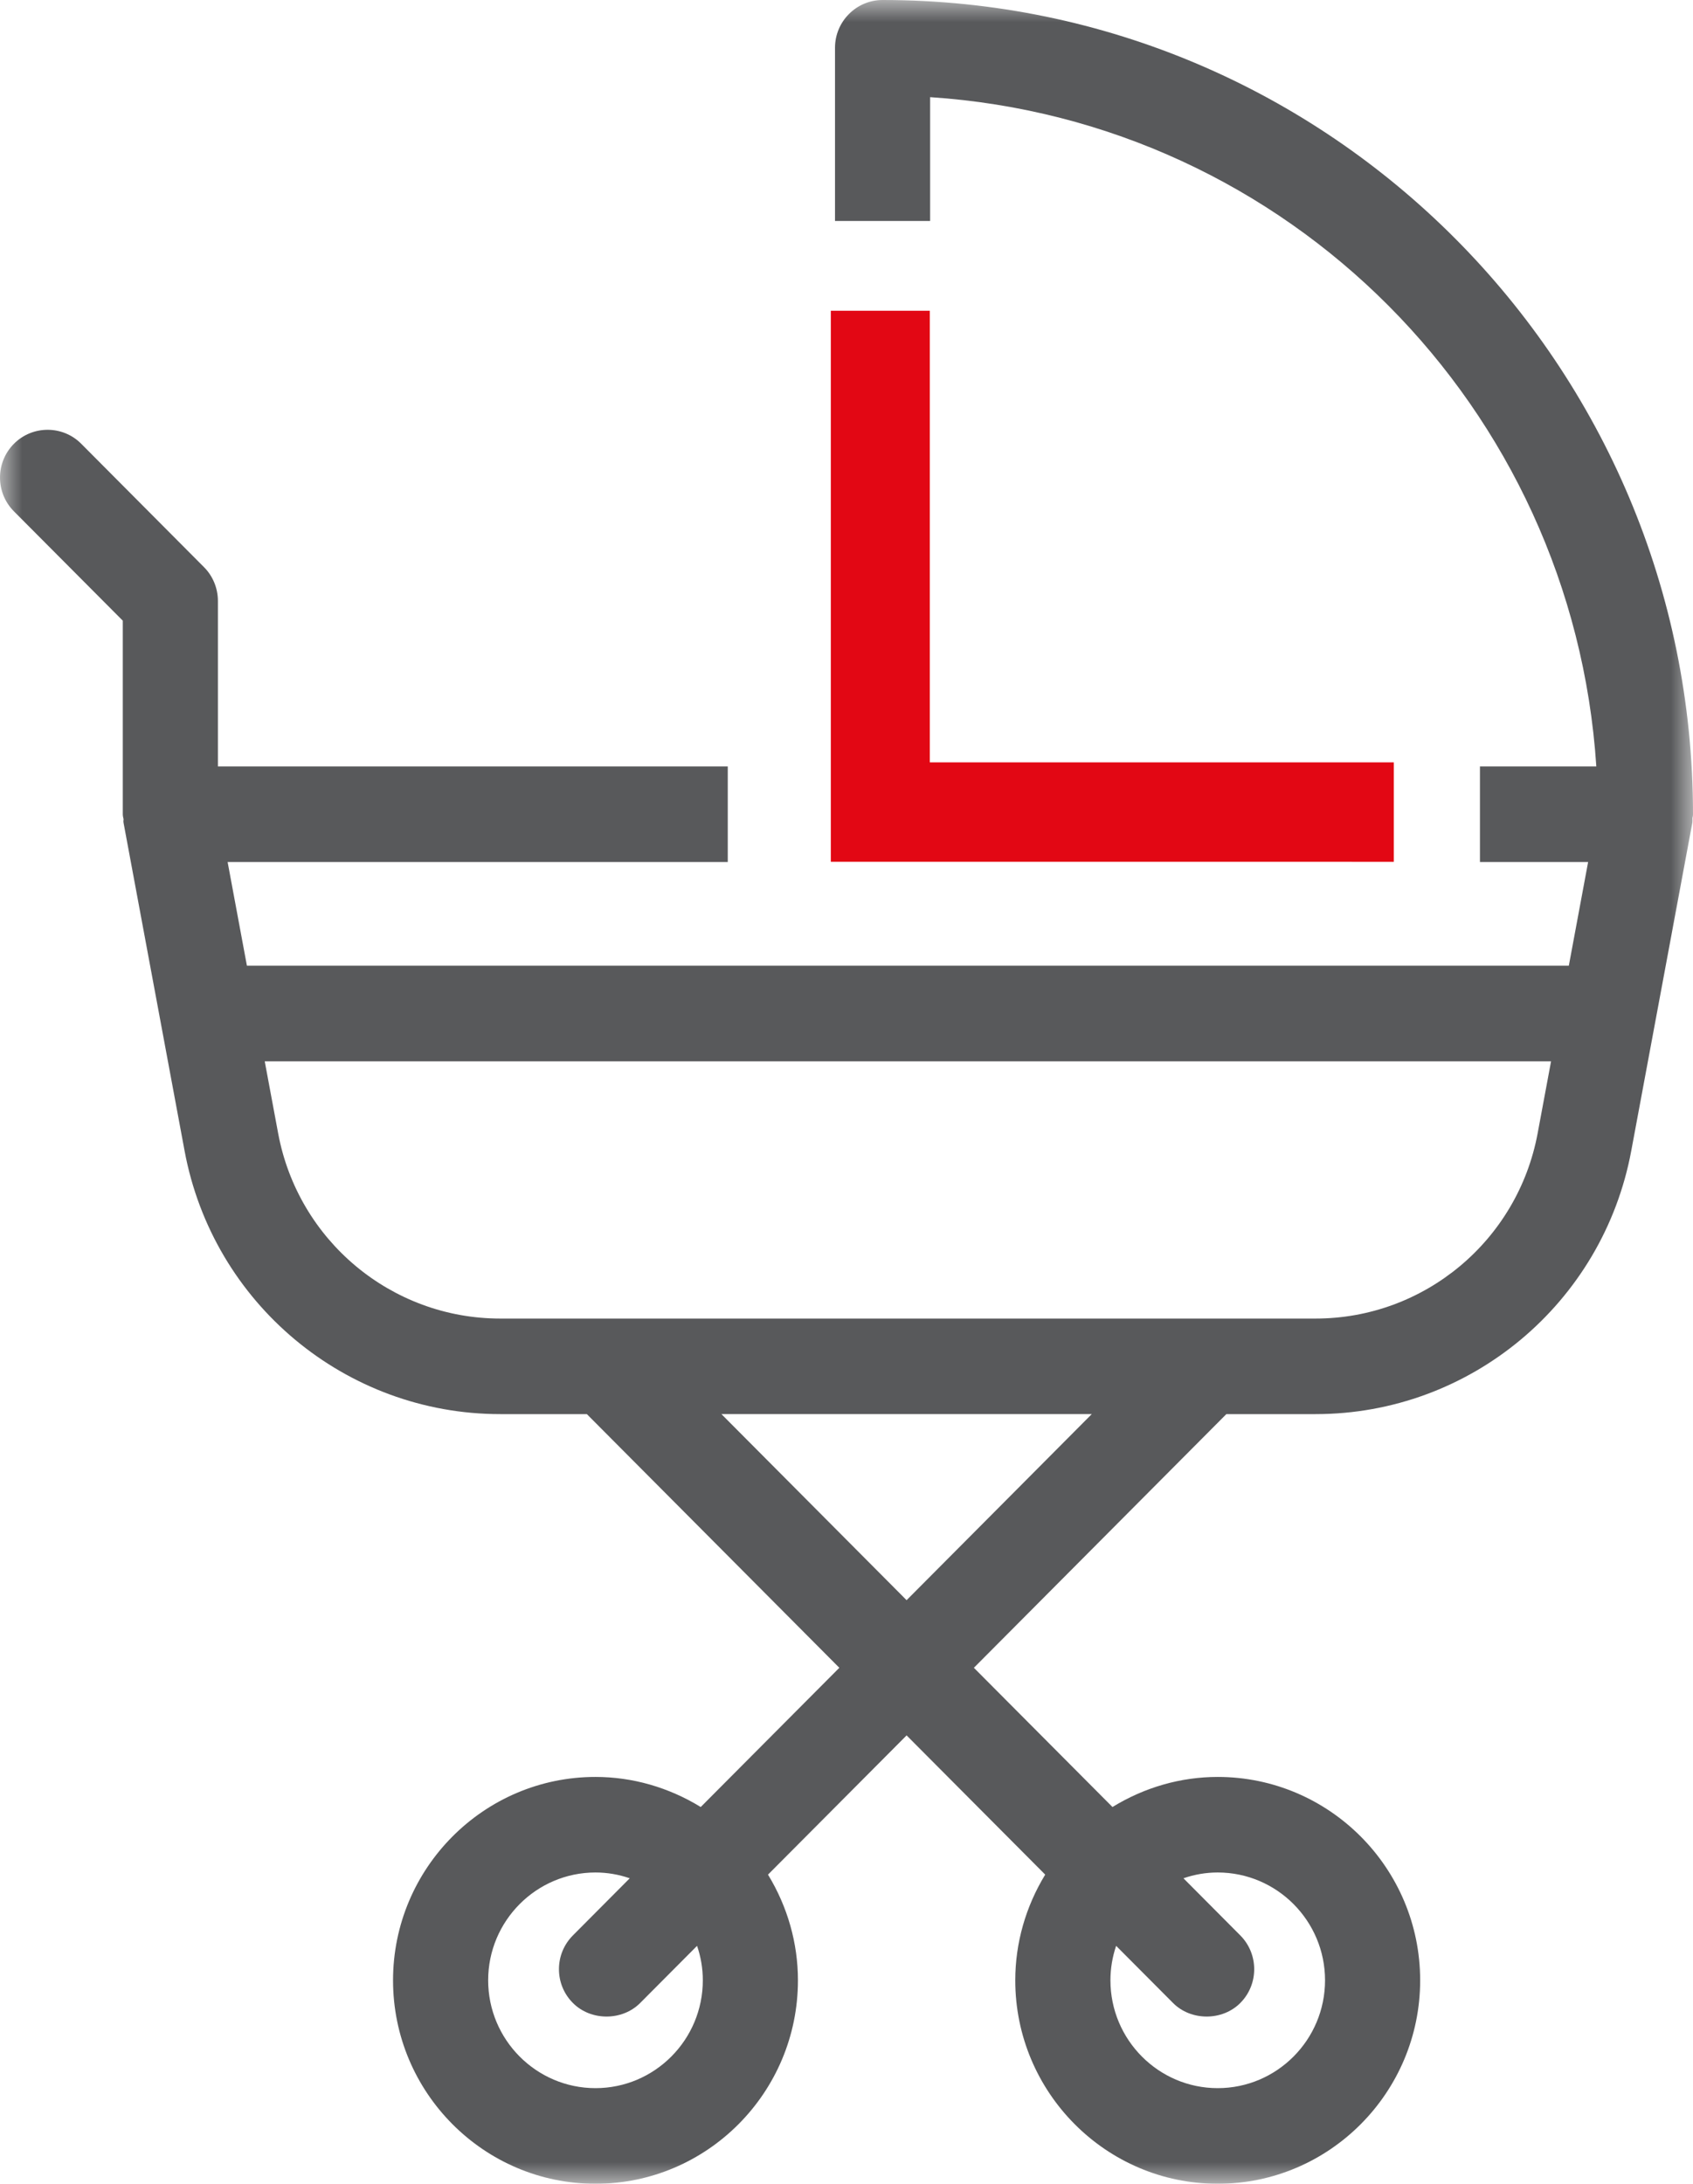
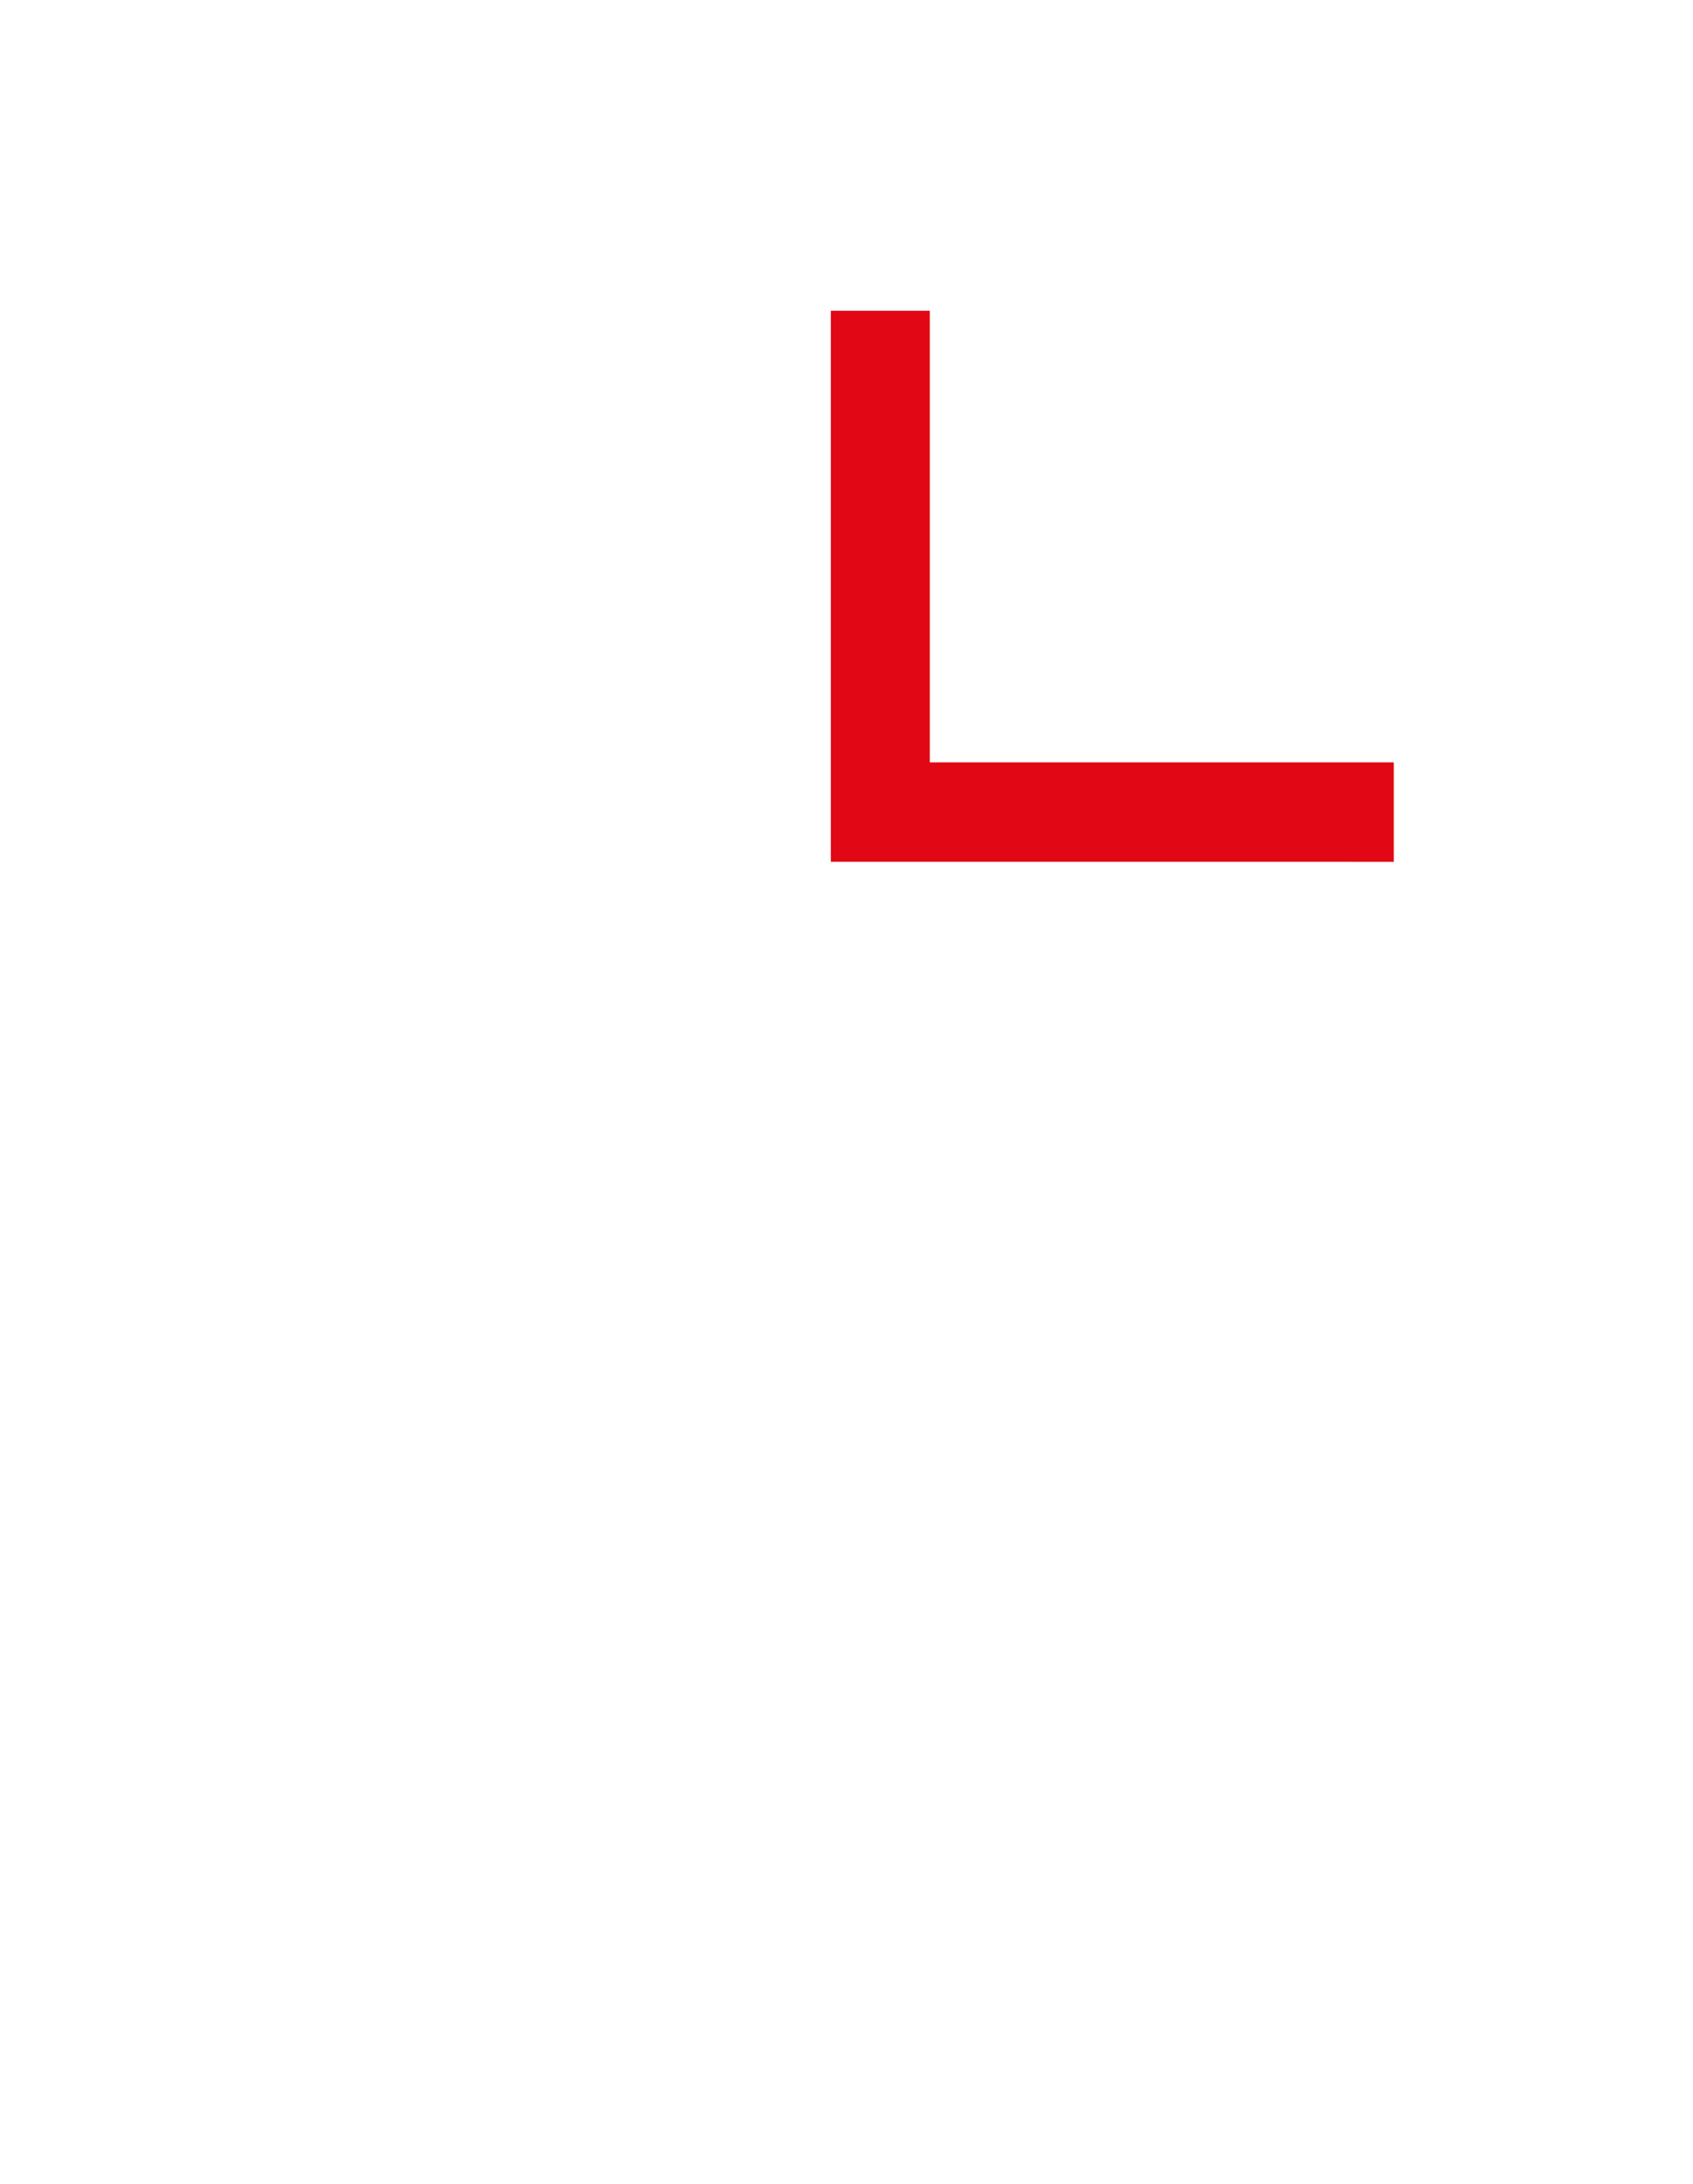
<svg xmlns="http://www.w3.org/2000/svg" xmlns:xlink="http://www.w3.org/1999/xlink" width="38px" height="49px" viewBox="0 0 38 49" version="1.1">
  <title>Group 11</title>
  <defs>
    <polygon id="path-1" points="0 0 38 0 38 49 0 49" />
  </defs>
  <g id="approvato" stroke="none" stroke-width="1" fill="none" fill-rule="evenodd">
    <g id="Tool-Previdenza-Copy-7" transform="translate(-703, -1982)">
      <g id="Group" transform="translate(0, 1673)">
        <g id="Group-5" transform="translate(703, 309)">
          <polygon id="Fill-1" fill="#E20714" points="31.285 19.338 18.648 19.337 18.648 6.973 20.87 6.973 20.87 17.106 31.285 17.106" />
          <g id="Group-4">
            <mask id="mask-2" fill="white">
              <use xlink:href="#path-1" />
            </mask>
            <g id="Clip-3" />
-             <path d="M34.513,25.429 C34.065,27.837 31.969,29.586 29.529,29.586 L11.227,29.586 C8.787,29.586 6.691,27.837 6.243,25.429 L5.942,23.814 L34.814,23.814 L34.513,25.429 Z M20.349,35.905 L16.192,31.729 L24.506,31.729 L20.349,35.905 Z M25.052,43.661 L26.329,44.943 C26.732,45.349 27.436,45.349 27.839,44.943 C28.255,44.526 28.255,43.845 27.839,43.427 L26.563,42.145 C26.812,42.059 27.07,42.015 27.332,42.015 C28.66,42.015 29.741,43.101 29.741,44.434 C29.741,45.769 28.66,46.854 27.332,46.854 C26.004,46.854 24.924,45.769 24.924,44.434 C24.924,44.172 24.967,43.912 25.052,43.661 L25.052,43.661 Z M13.366,46.854 C12.038,46.854 10.957,45.769 10.957,44.434 C10.957,43.101 12.038,42.015 13.366,42.015 C13.628,42.015 13.885,42.059 14.135,42.145 L12.859,43.427 C12.657,43.63 12.546,43.899 12.546,44.185 C12.546,44.471 12.657,44.741 12.859,44.943 C13.262,45.349 13.966,45.349 14.369,44.943 L15.646,43.661 C15.731,43.91 15.775,44.17 15.775,44.434 C15.775,45.769 14.694,46.854 13.366,46.854 L13.366,46.854 Z M19.81,-0 C19.221,-0 18.742,0.481 18.742,1.072 L18.742,4.958 L20.877,4.958 L20.877,2.18 C28.91,2.71 35.301,9.129 35.83,17.197 L33.218,17.197 L33.218,19.342 L35.646,19.342 L35.213,21.668 L5.542,21.668 L5.109,19.342 L16.335,19.342 L16.335,17.197 L4.891,17.197 L4.891,13.483 C4.891,13.199 4.777,12.923 4.578,12.725 L1.823,9.957 C1.407,9.539 0.729,9.54 0.313,9.957 C0.112,10.159 0.001,10.428 0,10.714 C0,11.001 0.111,11.271 0.313,11.474 L2.756,13.927 L2.756,18.27 C2.756,18.308 2.764,18.338 2.774,18.383 C2.771,18.401 2.767,18.43 2.774,18.467 L4.143,25.823 C4.78,29.246 7.759,31.73 11.227,31.73 L13.172,31.73 L18.839,37.422 L15.728,40.546 C15.01,40.105 14.195,39.871 13.366,39.871 C10.86,39.871 8.822,41.919 8.822,44.435 C8.822,46.952 10.86,49 13.366,49 C15.872,49 17.91,46.952 17.91,44.435 C17.91,43.602 17.678,42.784 17.238,42.063 L20.349,38.939 L23.46,42.063 C23.02,42.784 22.788,43.602 22.788,44.435 C22.788,46.952 24.827,49 27.332,49 C29.838,49 31.876,46.952 31.876,44.435 C31.876,41.919 29.838,39.871 27.332,39.871 C26.502,39.871 25.688,40.105 24.97,40.546 L21.859,37.422 L27.526,31.73 L29.529,31.73 C32.997,31.73 35.976,29.246 36.614,25.823 L37.984,18.466 C37.99,18.432 37.986,18.403 37.987,18.355 C37.992,18.335 38,18.306 38,18.27 C38,8.195 29.84,-0 19.81,-0 L19.81,-0 Z" id="Fill-2" fill="#58595B" mask="url(#mask-2)" />
          </g>
        </g>
      </g>
    </g>
  </g>
</svg>